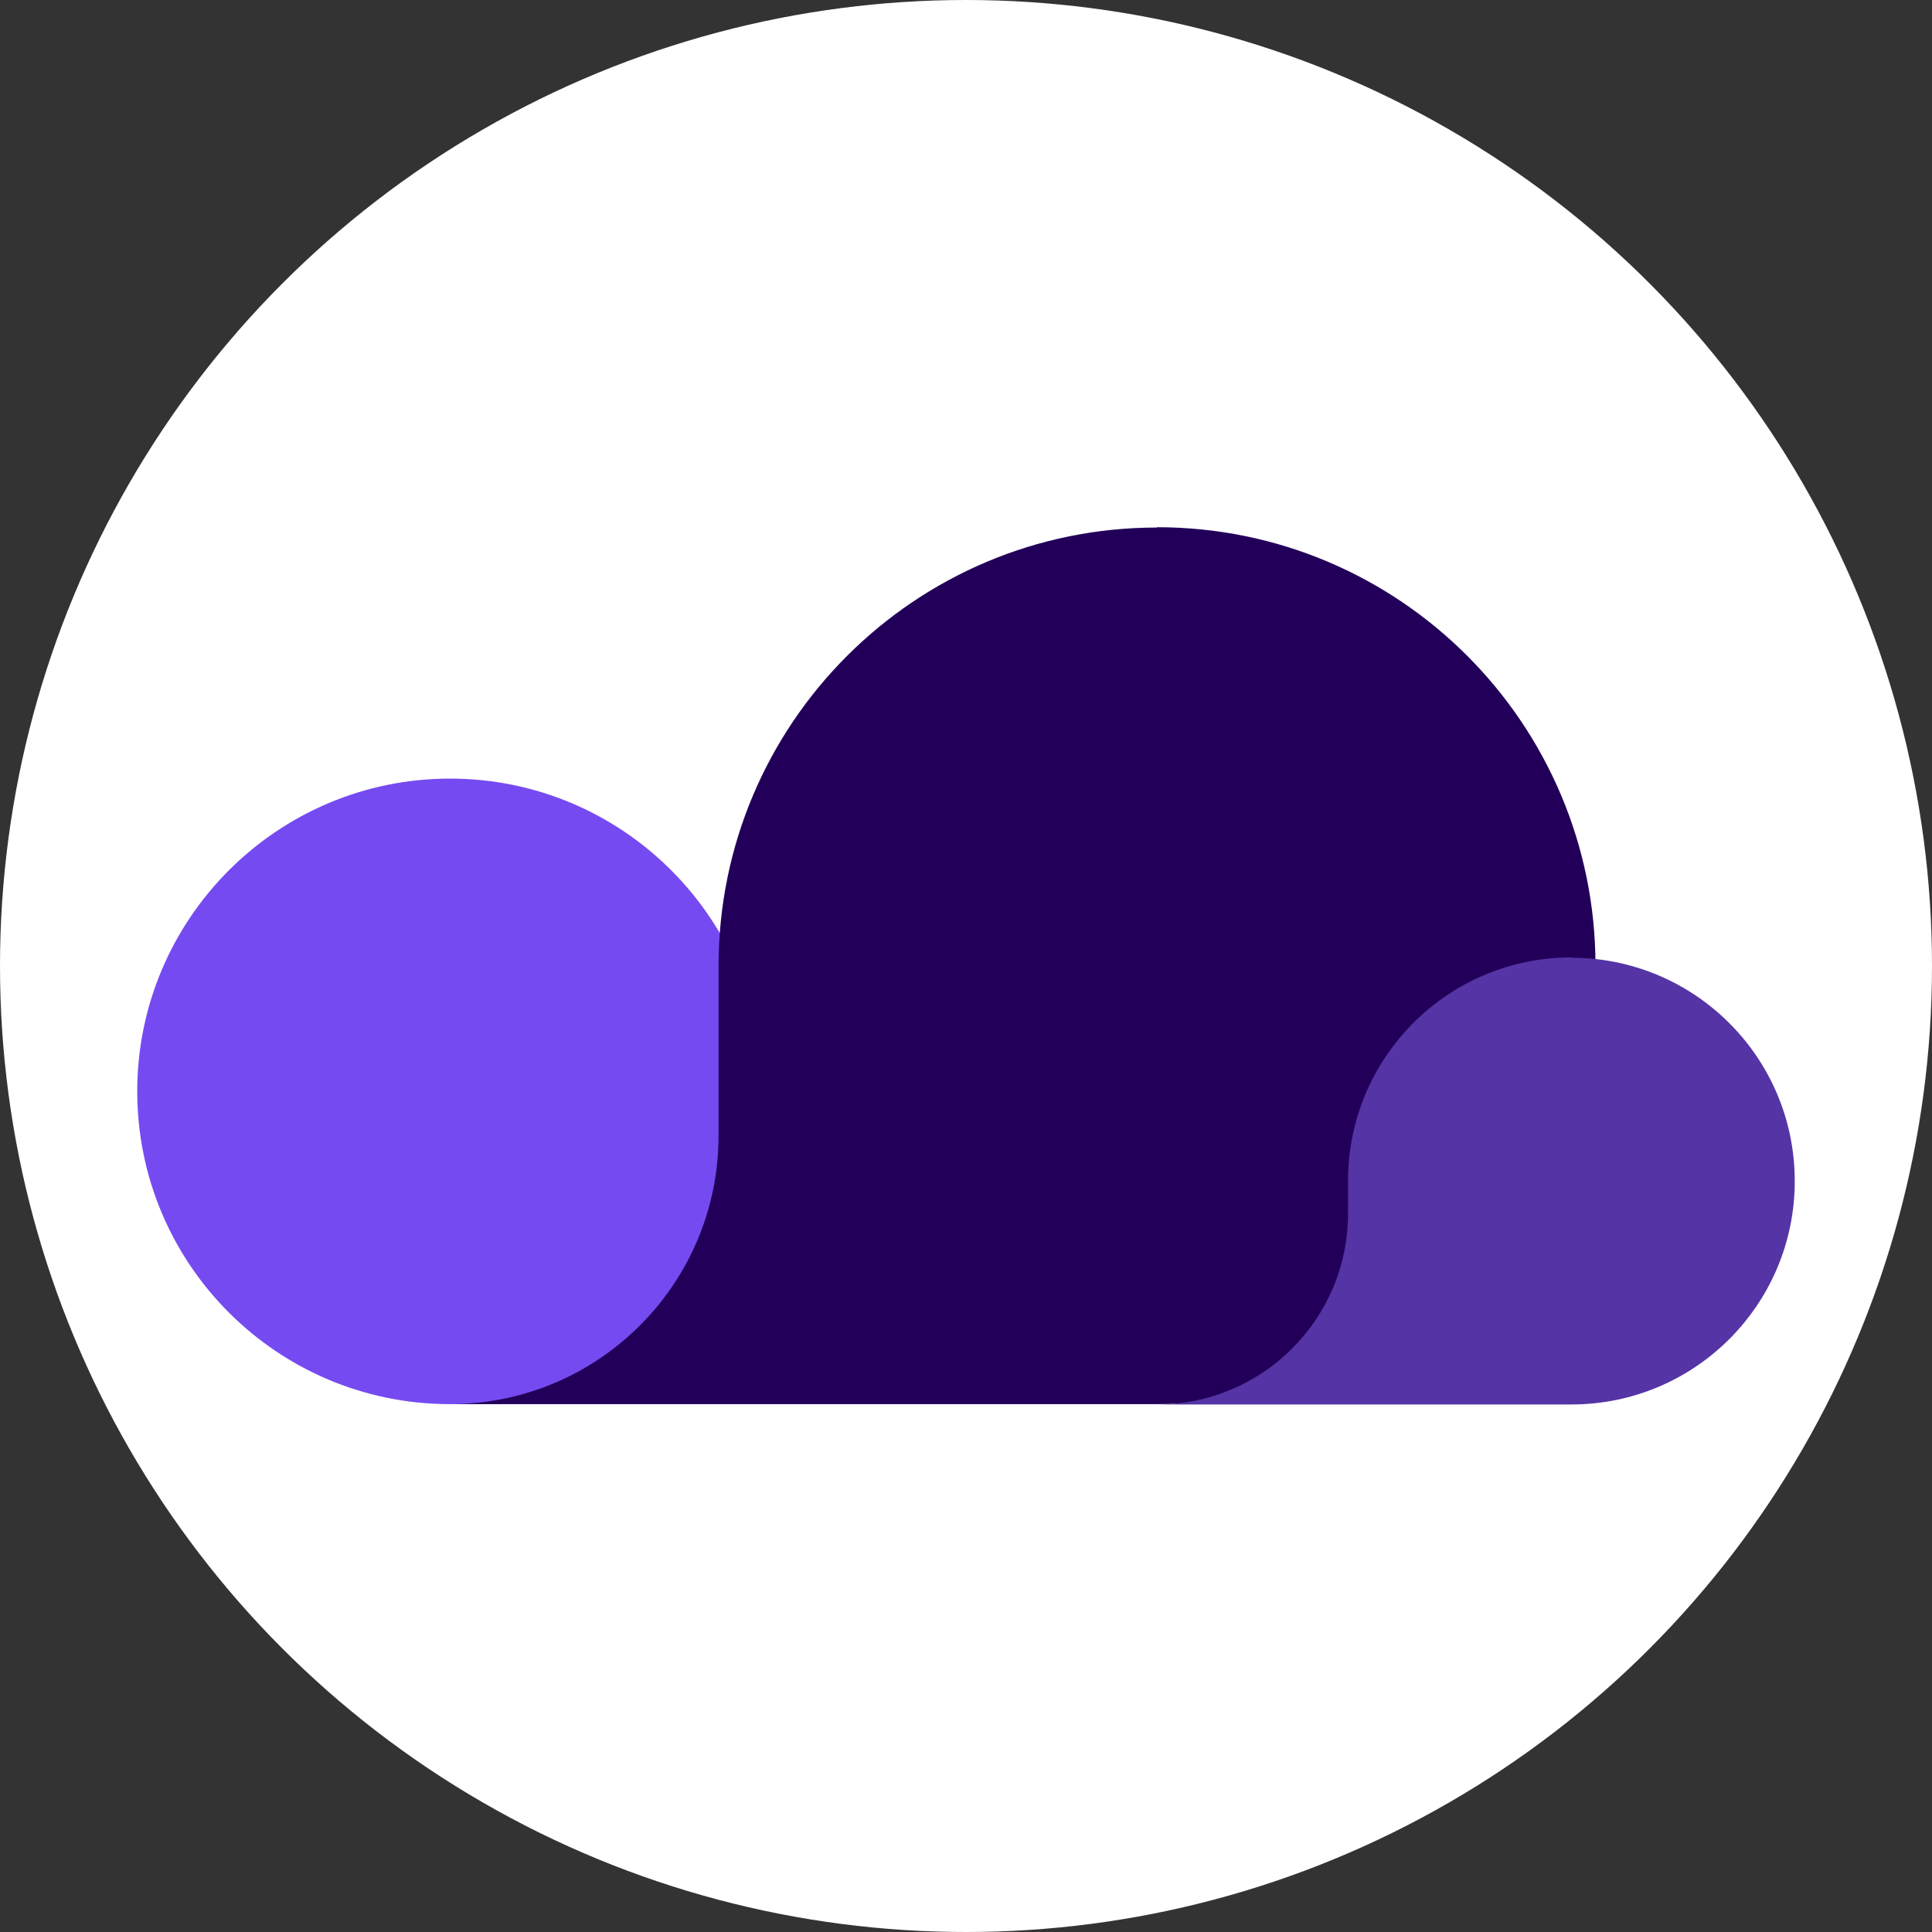
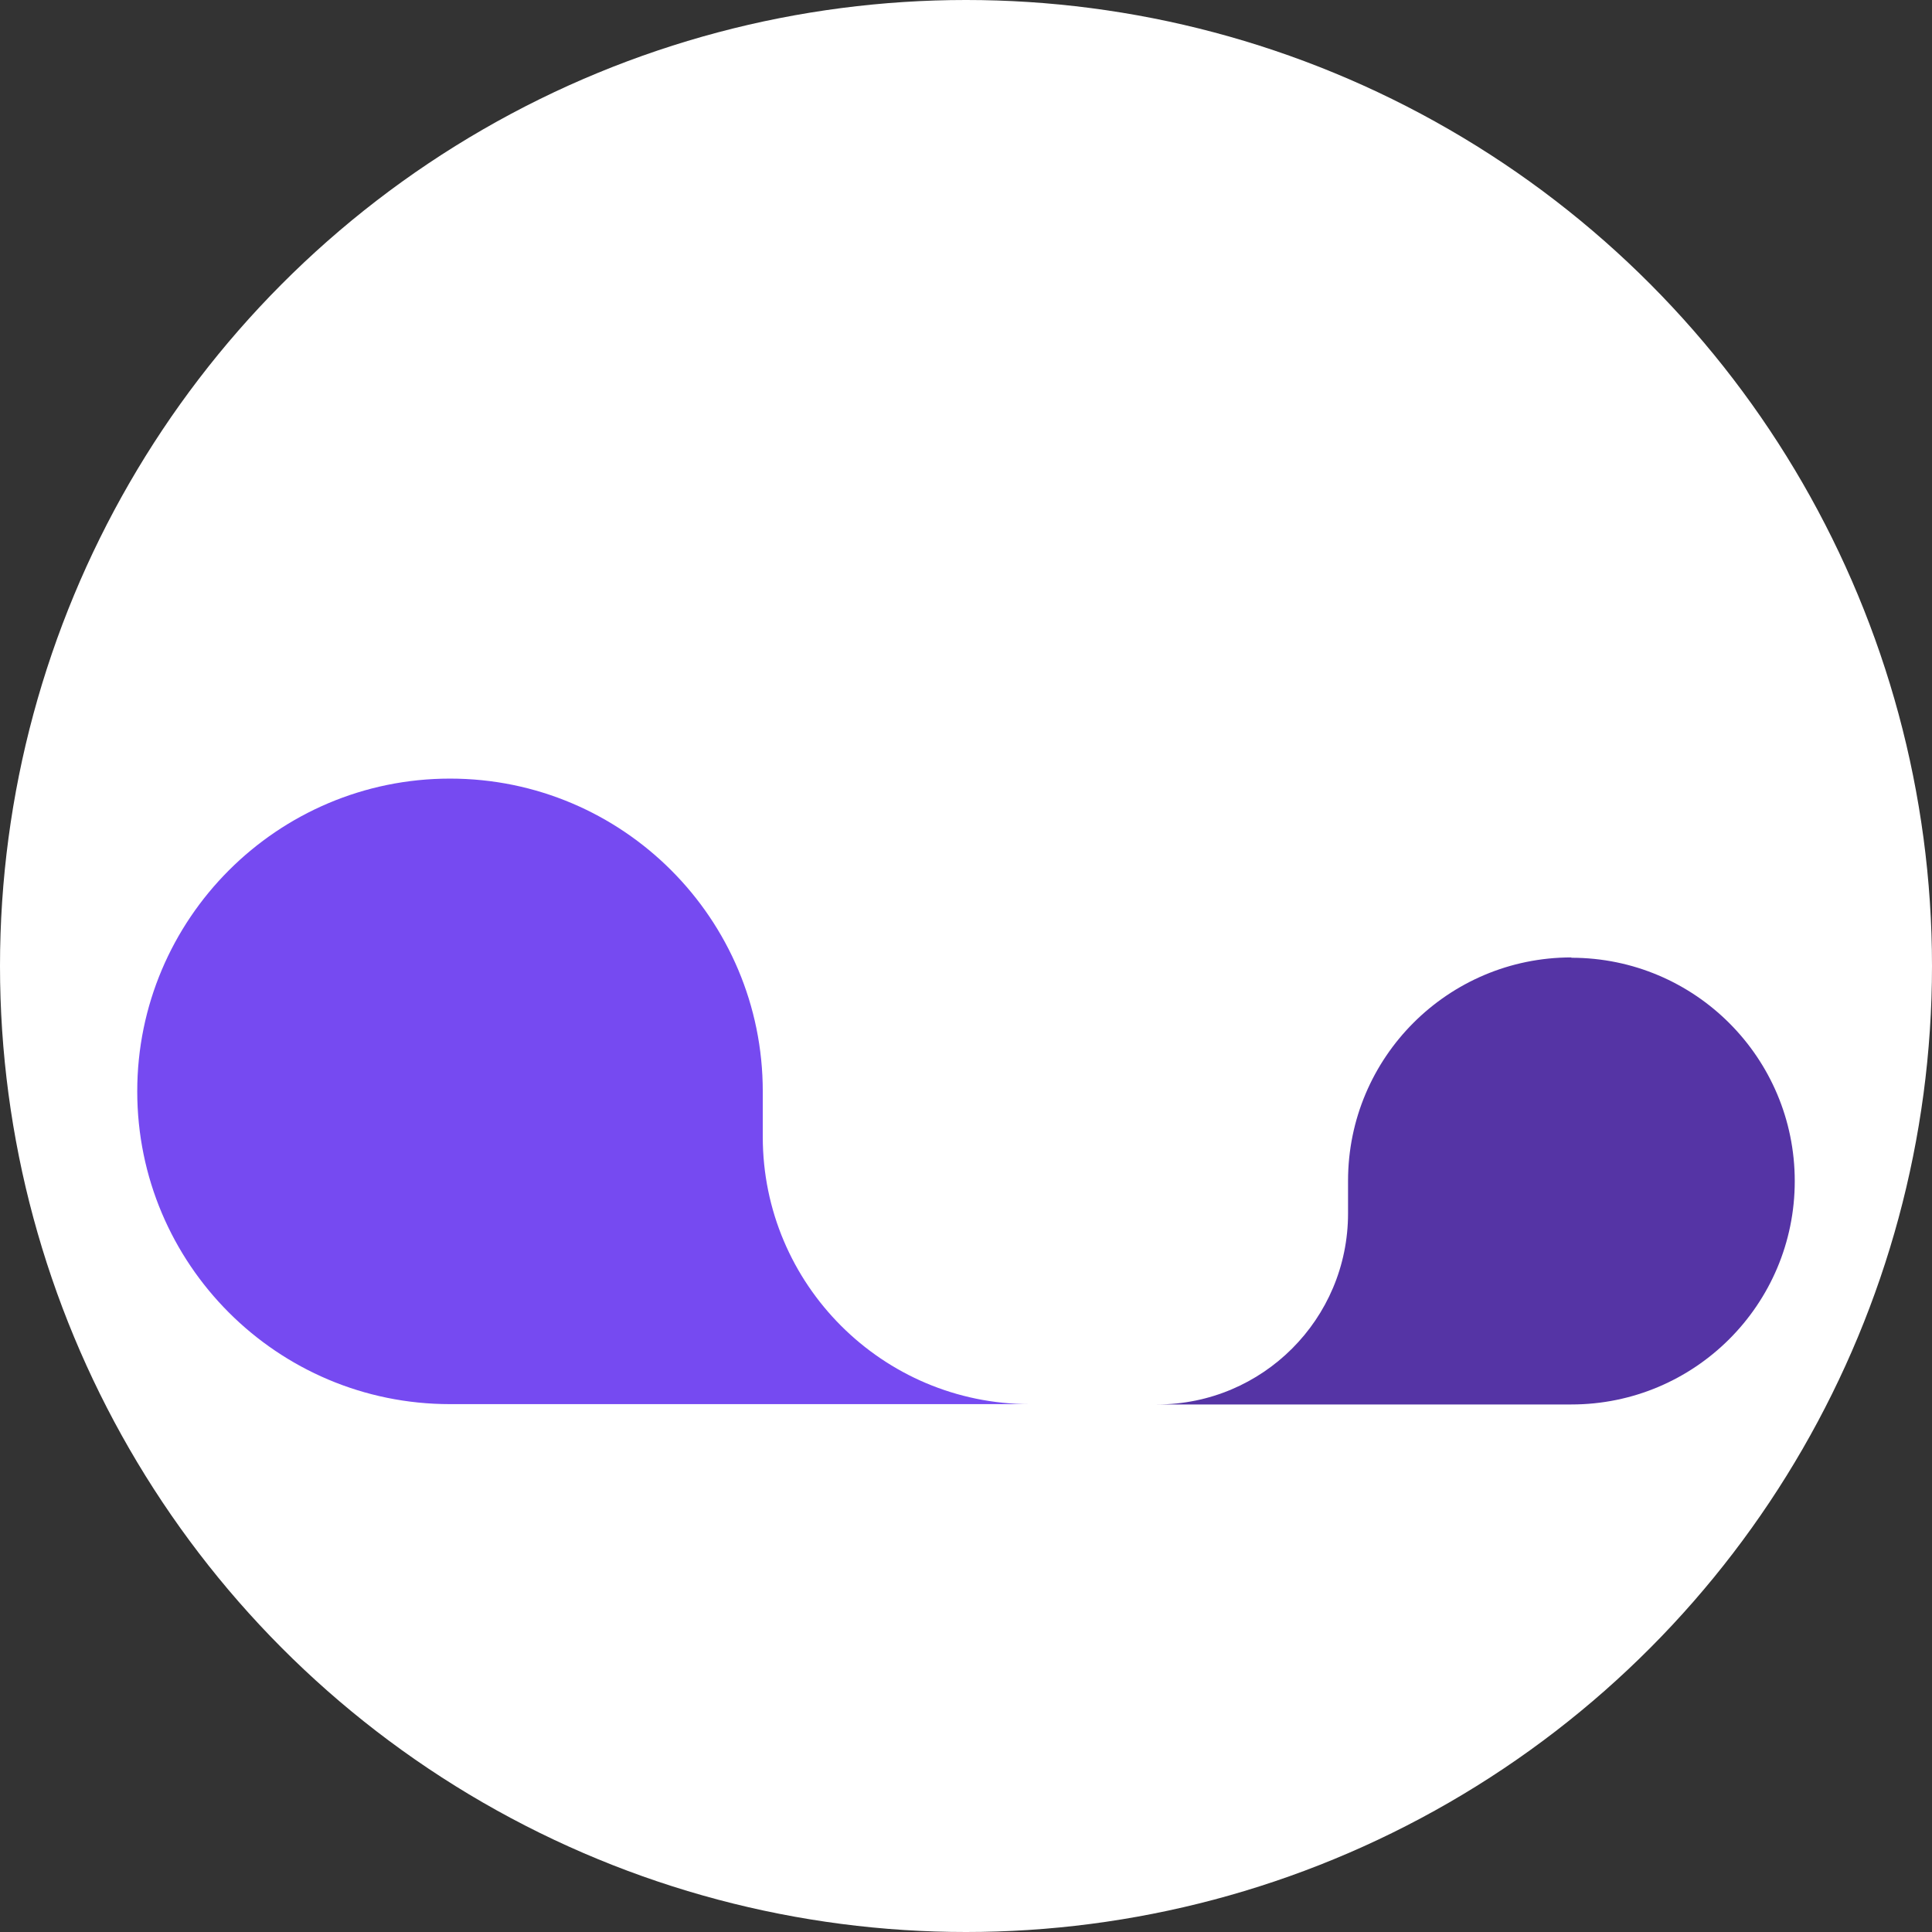
<svg xmlns="http://www.w3.org/2000/svg" id="Capa_2" data-name="Capa 2" viewBox="0 0 58.56 58.56">
  <rect x="0" y="0" width="58.56" height="58.56" fill="#333333" stroke="none" />
  <defs>
    <style> .cls-1 { fill: #fff; } .cls-2 { fill: #220059; } .cls-3 { fill: #764af1; } .cls-4 { fill: #5534a5; } </style>
  </defs>
  <g id="Capa_1-2" data-name="Capa 1">
    <circle class="cls-1" cx="29.28" cy="29.28" r="29.28" />
    <g>
      <path class="cls-3" d="m13.64,23.6c5.24,0,9.48,4.25,9.48,9.48v1.38c0,4.47,3.63,8.1,8.1,8.1h-8.1s-9.48,0-9.48,0h0,0c-5.24,0-9.48-4.25-9.48-9.48s4.25-9.48,9.48-9.48Z" />
-       <path class="cls-2" d="m35.07,15.99c-7.34,0-13.29,5.95-13.29,13.29v5.14c0,4.5-3.65,8.14-8.14,8.14h21.43c7.34,0,13.29-5.95,13.29-13.29s-5.95-13.29-13.29-13.29Z" />
      <path class="cls-4" d="m47.63,29.02c-3.74,0-6.77,3.03-6.77,6.77v.99c0,3.2-2.59,5.79-5.79,5.79h12.56,0,0c3.74,0,6.77-3.03,6.77-6.77s-3.03-6.77-6.77-6.77Z" />
    </g>
  </g>
</svg>